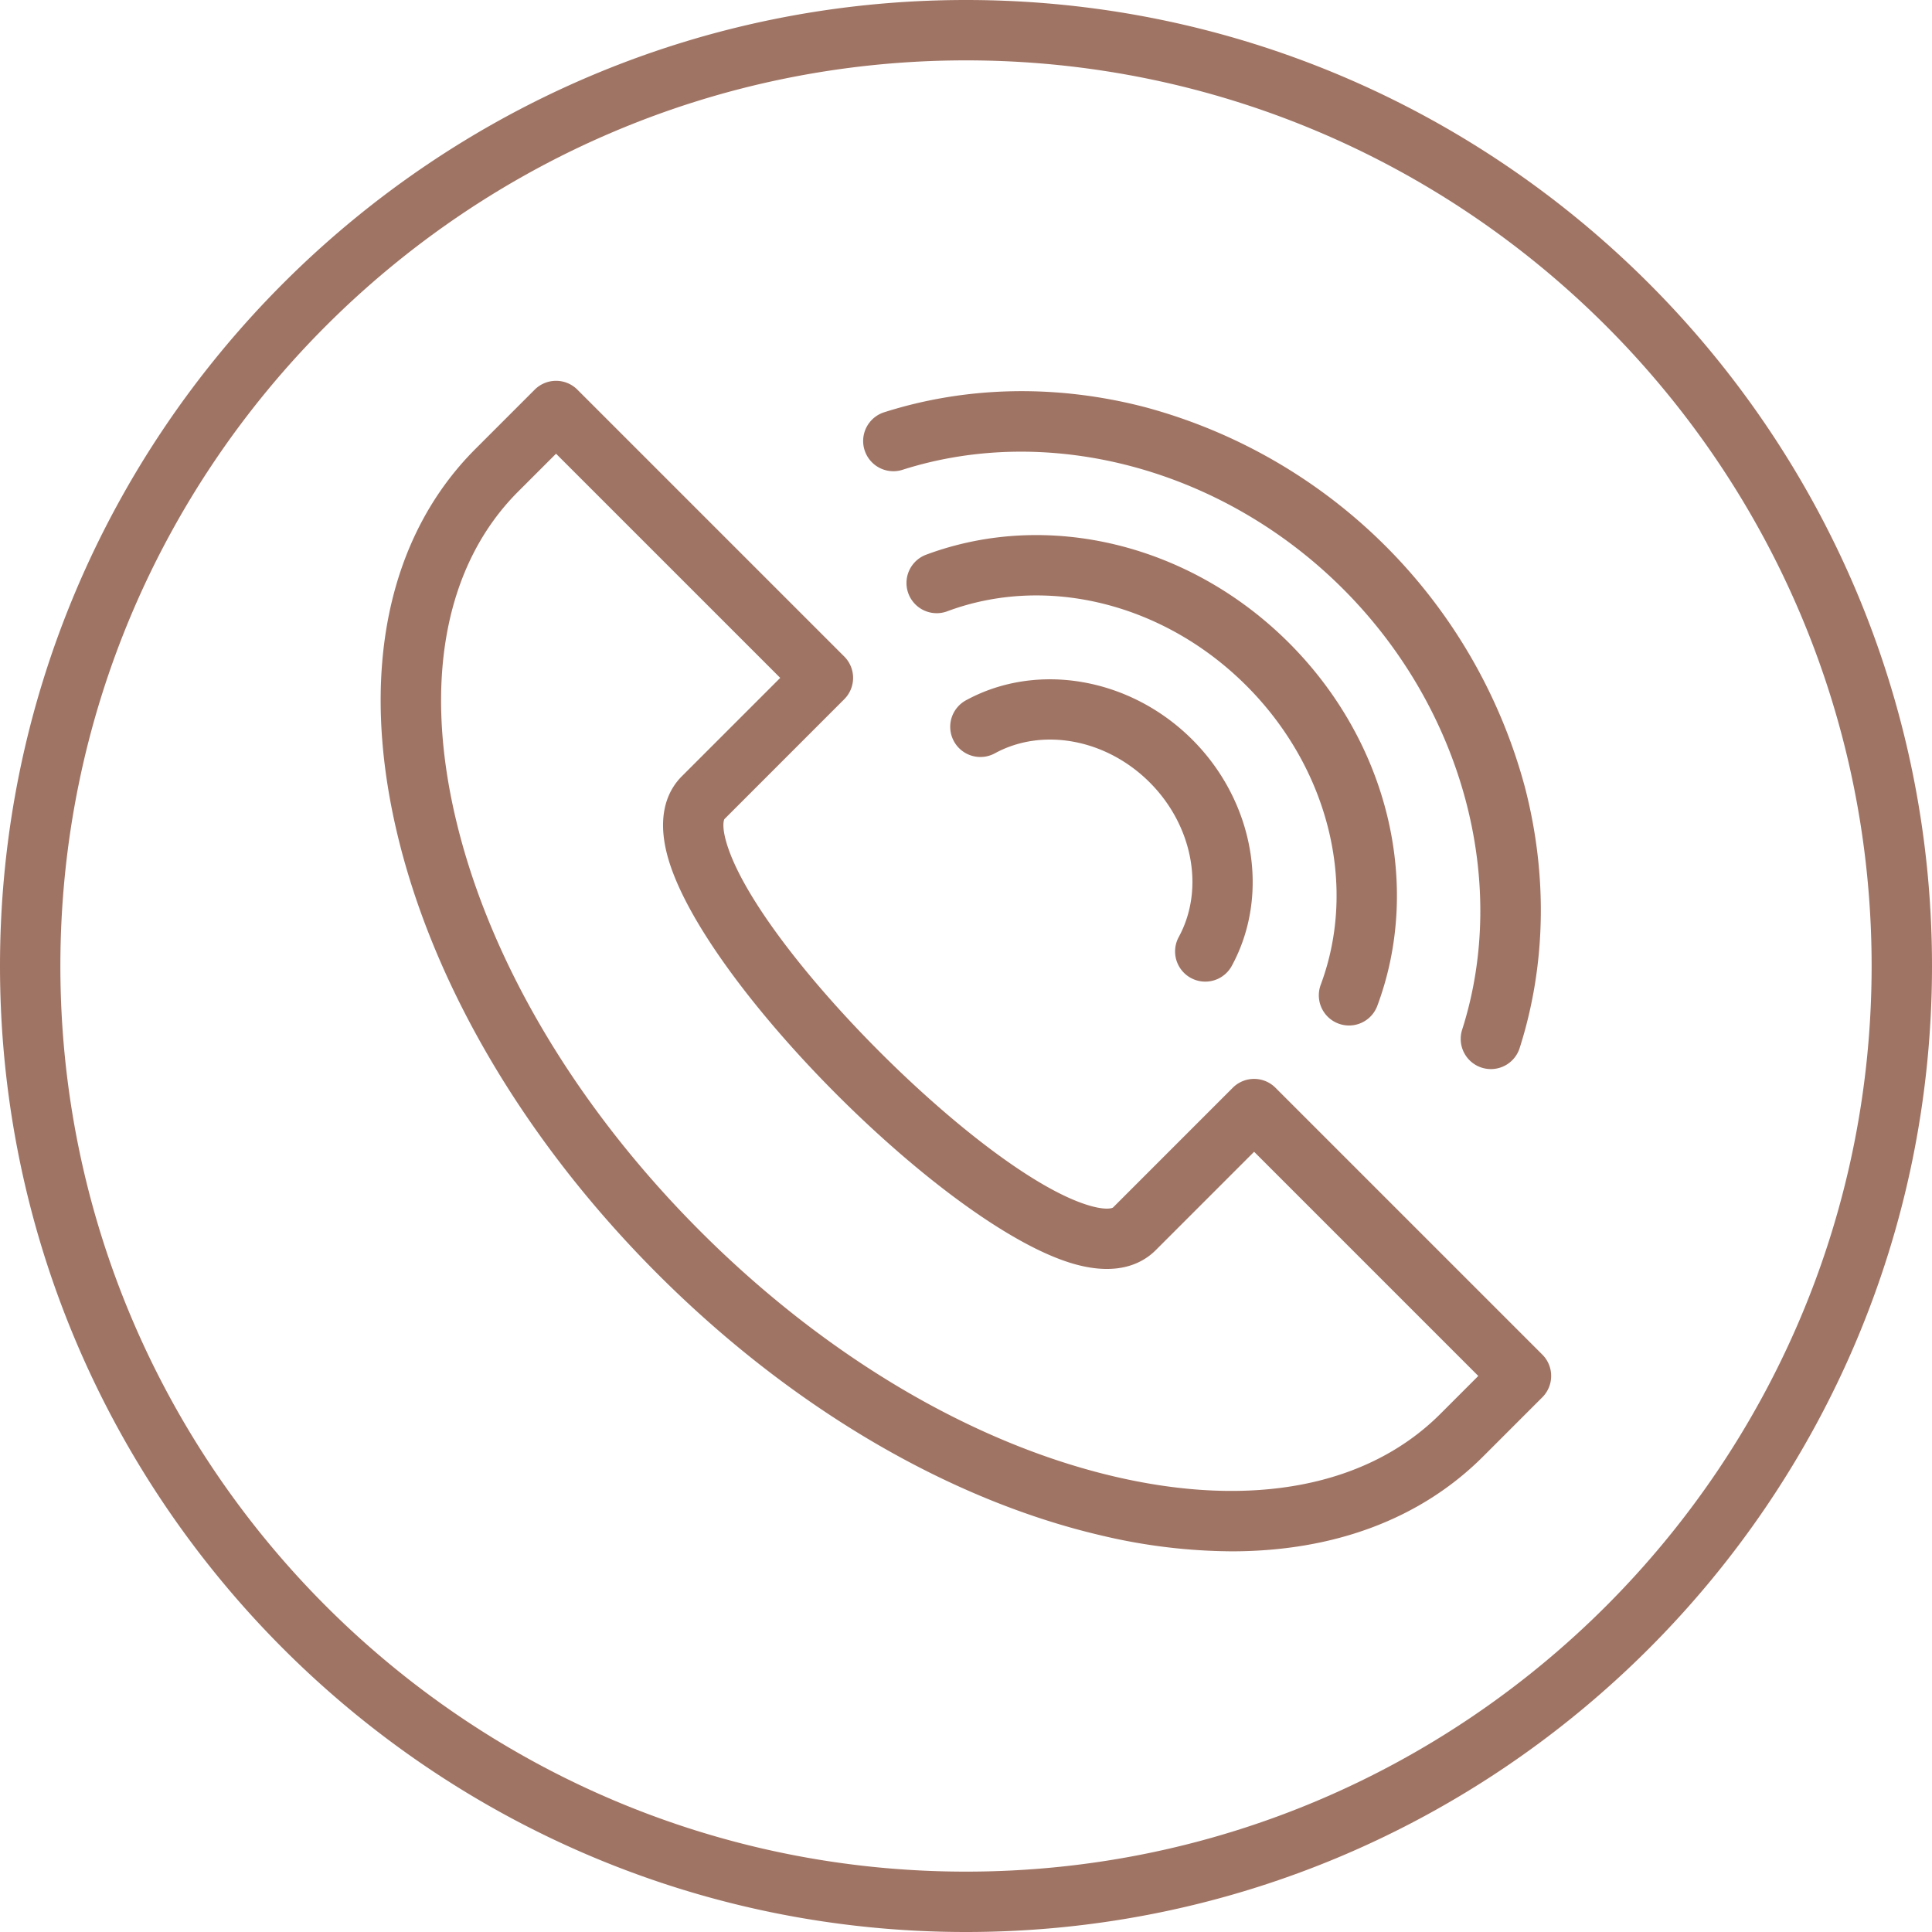
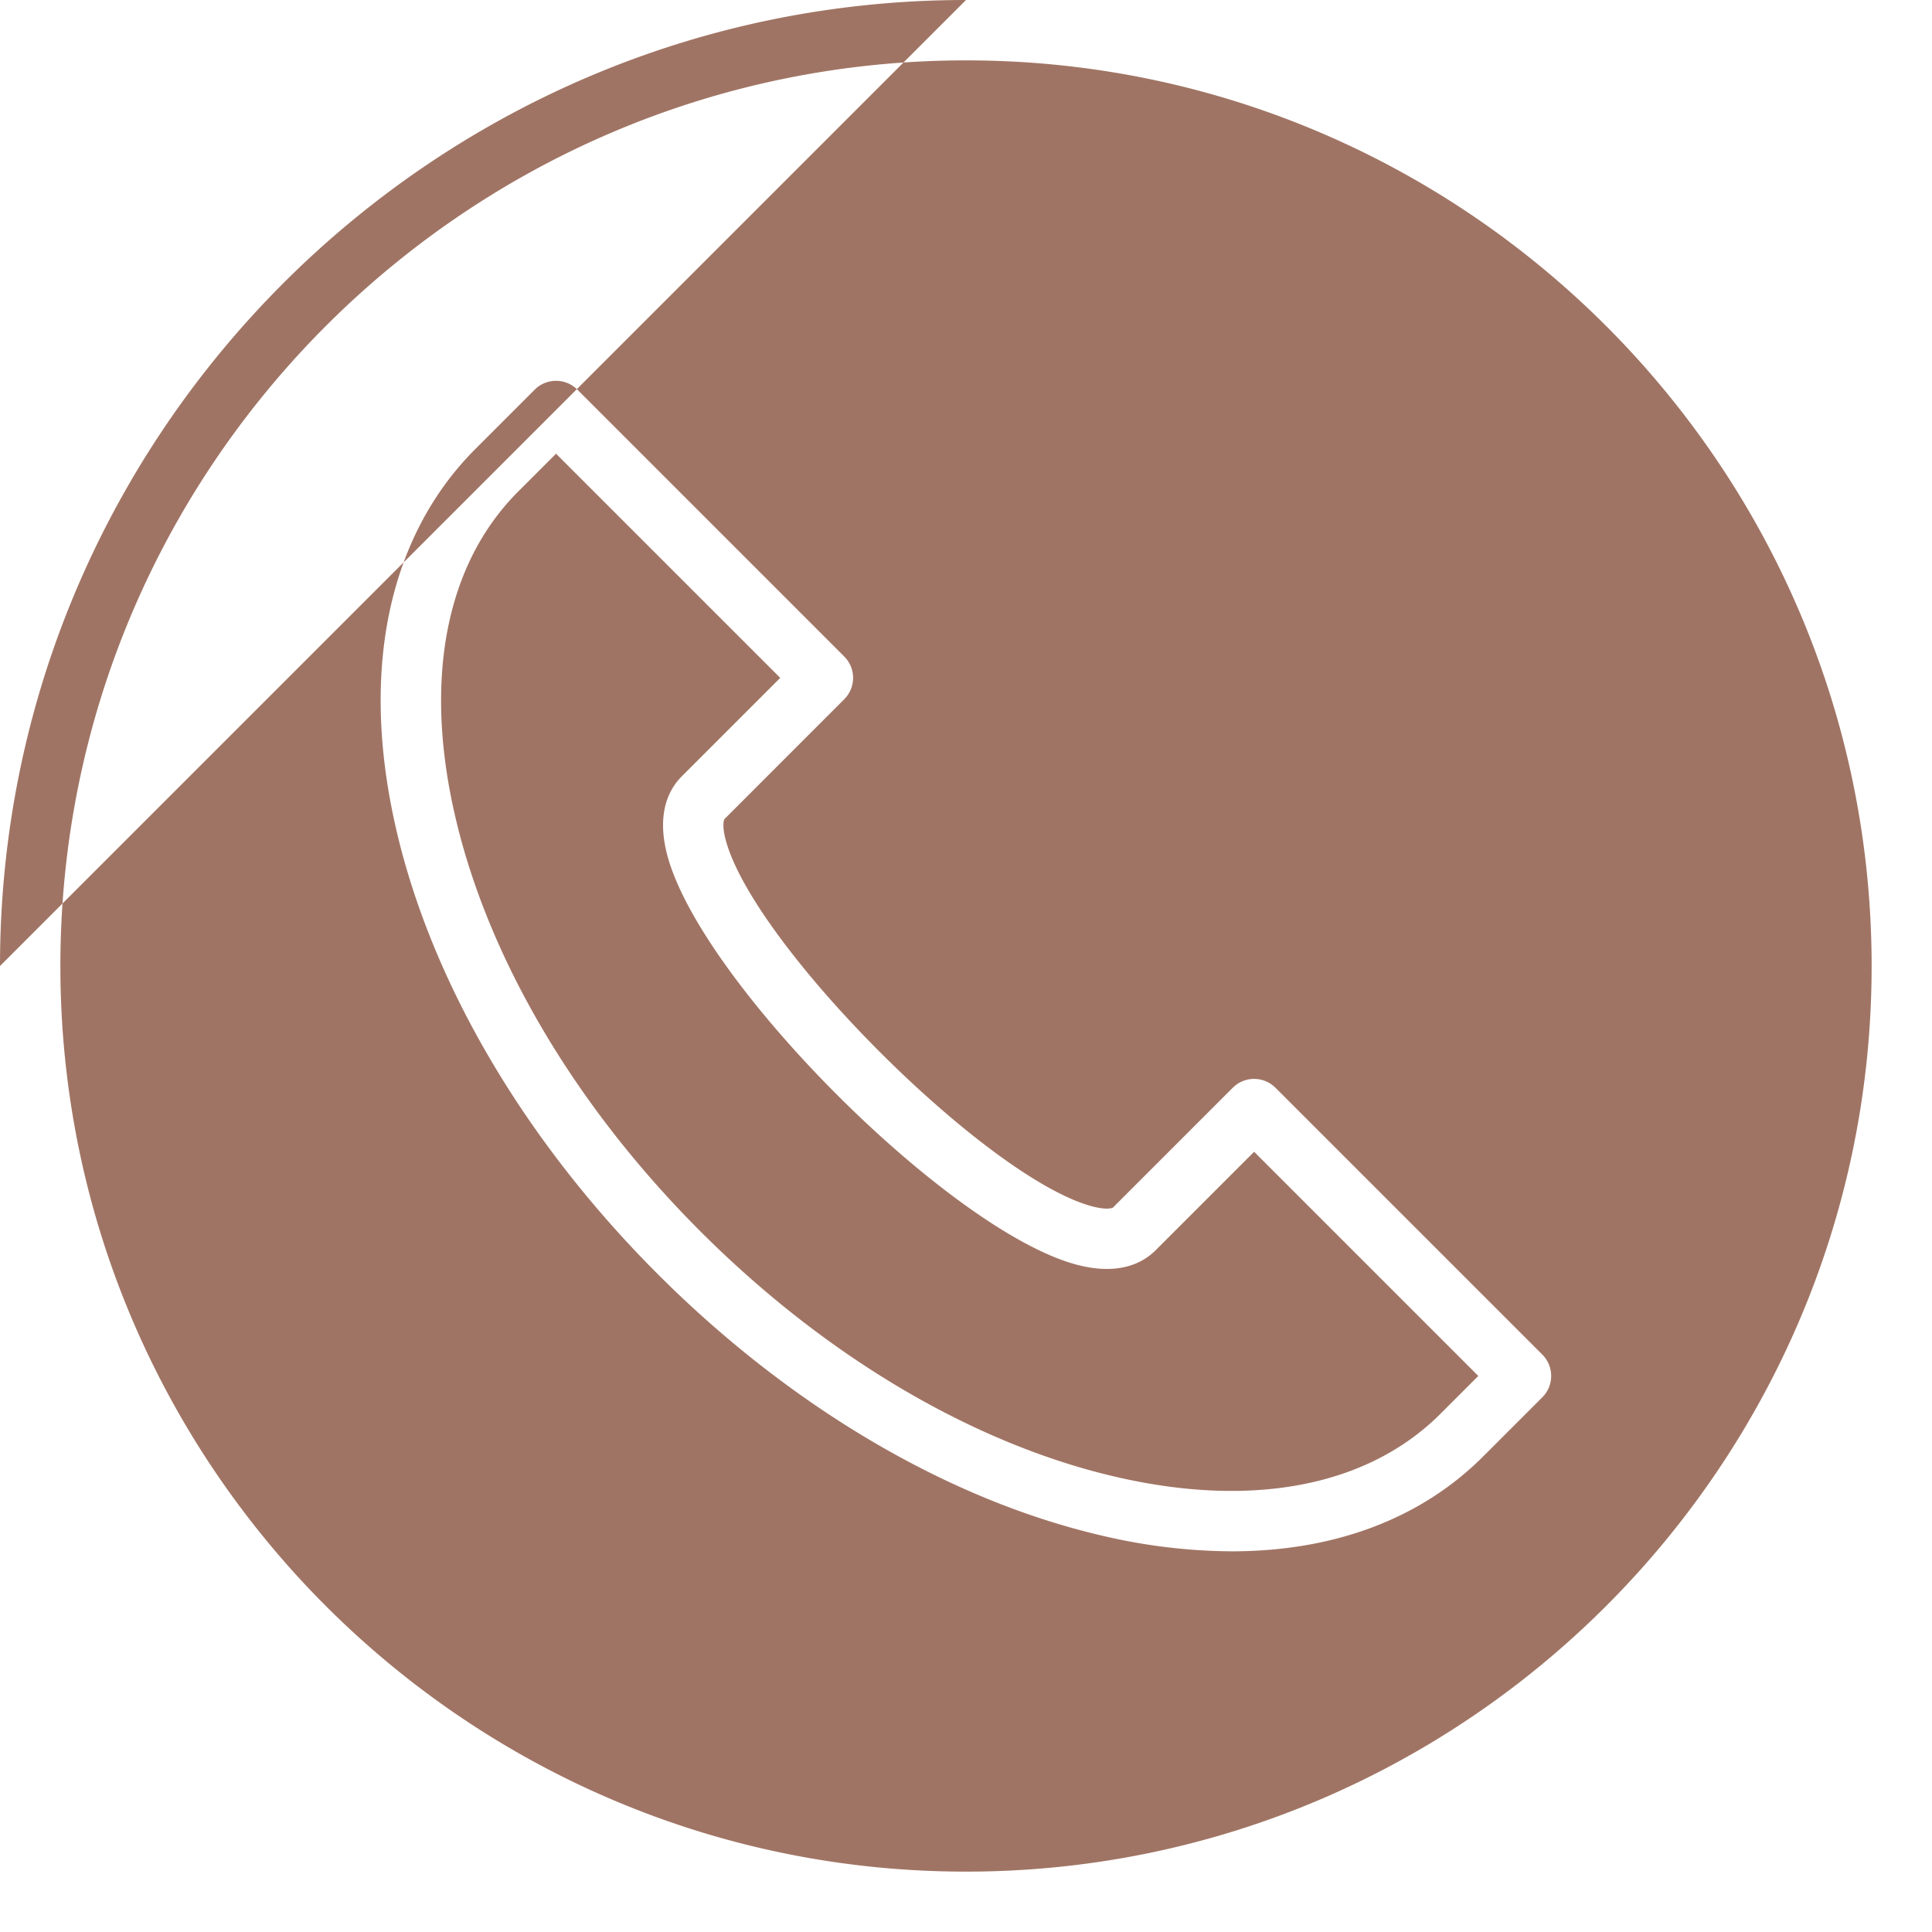
<svg xmlns="http://www.w3.org/2000/svg" id="Layer_1" viewBox="0 0 512 512" data-name="Layer 1">
  <linearGradient id="GradientFill_2" gradientUnits="userSpaceOnUse" x1="256" x2="256" y2="512">
    <stop offset="0" stop-color="#1fbbee" />
    <stop offset="1" stop-color="#4764af" />
  </linearGradient>
-   <path d="m338.011 288.263a8 8 0 0 0 -11.315 0l-31.732 31.737c-.184.185-1.758.7-5.587-.321-27.9-7.476-89.575-69.153-97.05-97.052-1.026-3.83-.506-5.4-.321-5.586l31.731-31.741a8 8 0 0 0 0-11.314l-70.722-70.722a8 8 0 0 0 -11.315 0l-15.7 15.7c-23.271 23.27-30.7 59.195-20.922 101.158 9.463 40.607 34.057 82.352 69.25 117.546s76.94 59.787 117.546 69.25a152.447 152.447 0 0 0 34.527 4.2c27.039 0 50.049-8.539 66.632-25.121l15.7-15.7a8 8 0 0 0 0-11.315zm43.712 86.419c-19.216 19.216-49.836 25.131-86.213 16.653-37.737-8.793-76.753-31.871-109.864-64.981s-56.188-72.127-64.981-109.863c-8.477-36.38-2.563-67 16.653-86.214l10.039-10.04 59.41 59.409-26.075 26.076c-3.4 3.4-6.828 9.815-3.82 21.041 8.988 33.547 74.817 99.377 108.364 108.366 11.224 3.007 17.638-.418 21.042-3.819l26.076-26.077 59.409 59.41zm-152.6-255.376a8 8 0 0 1 5.193-10.051c21.835-6.956 45.714-7.432 69.056-1.375a142.531 142.531 0 0 1 100.749 100.743c6.057 23.342 5.581 47.221-1.375 69.056a8 8 0 1 1 -15.244-4.858c12.5-39.239.106-85.065-31.575-116.746s-77.513-44.075-116.748-31.575a8 8 0 0 1 -10.051-5.194zm120.883 141.666c9.826-26.355 2.089-57.47-19.71-79.268s-52.915-29.533-79.268-19.704a8 8 0 0 1 -5.59-15c32.209-12 69.962-2.823 96.172 23.39s35.395 63.964 23.39 96.172a8 8 0 0 1 -14.992-5.59zm-37.623-12.655c6.9-12.686 3.728-29.54-7.716-40.983s-28.3-14.618-40.984-7.717a8 8 0 1 1 -7.647-14.054c18.872-10.268 43.523-5.965 59.945 10.457s20.722 41.072 10.457 59.944a8 8 0 0 1 -14.055-7.647zm-56.383-248.317c-141.159 0-256 114.841-256 256s114.841 256 256 256 256-114.841 256-256-114.841-256-256-256zm0 496c-132.337 0-240-107.663-240-240s107.663-240 240-240 240 107.663 240 240-107.663 240-240 240z" fill="url(#GradientFill_2)" style="fill: rgb(160, 116, 100);" />
+   <path d="m338.011 288.263a8 8 0 0 0 -11.315 0l-31.732 31.737c-.184.185-1.758.7-5.587-.321-27.9-7.476-89.575-69.153-97.05-97.052-1.026-3.83-.506-5.4-.321-5.586l31.731-31.741a8 8 0 0 0 0-11.314l-70.722-70.722a8 8 0 0 0 -11.315 0l-15.7 15.7c-23.271 23.27-30.7 59.195-20.922 101.158 9.463 40.607 34.057 82.352 69.25 117.546s76.94 59.787 117.546 69.25a152.447 152.447 0 0 0 34.527 4.2c27.039 0 50.049-8.539 66.632-25.121l15.7-15.7a8 8 0 0 0 0-11.315zm43.712 86.419c-19.216 19.216-49.836 25.131-86.213 16.653-37.737-8.793-76.753-31.871-109.864-64.981s-56.188-72.127-64.981-109.863c-8.477-36.38-2.563-67 16.653-86.214l10.039-10.04 59.41 59.409-26.075 26.076c-3.4 3.4-6.828 9.815-3.82 21.041 8.988 33.547 74.817 99.377 108.364 108.366 11.224 3.007 17.638-.418 21.042-3.819l26.076-26.077 59.409 59.41zm-152.6-255.376a8 8 0 0 1 5.193-10.051c21.835-6.956 45.714-7.432 69.056-1.375a142.531 142.531 0 0 1 100.749 100.743c6.057 23.342 5.581 47.221-1.375 69.056a8 8 0 1 1 -15.244-4.858c12.5-39.239.106-85.065-31.575-116.746s-77.513-44.075-116.748-31.575a8 8 0 0 1 -10.051-5.194zm120.883 141.666c9.826-26.355 2.089-57.47-19.71-79.268s-52.915-29.533-79.268-19.704a8 8 0 0 1 -5.59-15c32.209-12 69.962-2.823 96.172 23.39s35.395 63.964 23.39 96.172a8 8 0 0 1 -14.992-5.59zm-37.623-12.655c6.9-12.686 3.728-29.54-7.716-40.983s-28.3-14.618-40.984-7.717a8 8 0 1 1 -7.647-14.054c18.872-10.268 43.523-5.965 59.945 10.457s20.722 41.072 10.457 59.944a8 8 0 0 1 -14.055-7.647zm-56.383-248.317c-141.159 0-256 114.841-256 256zm0 496c-132.337 0-240-107.663-240-240s107.663-240 240-240 240 107.663 240 240-107.663 240-240 240z" fill="url(#GradientFill_2)" style="fill: rgb(160, 116, 100);" />
</svg>